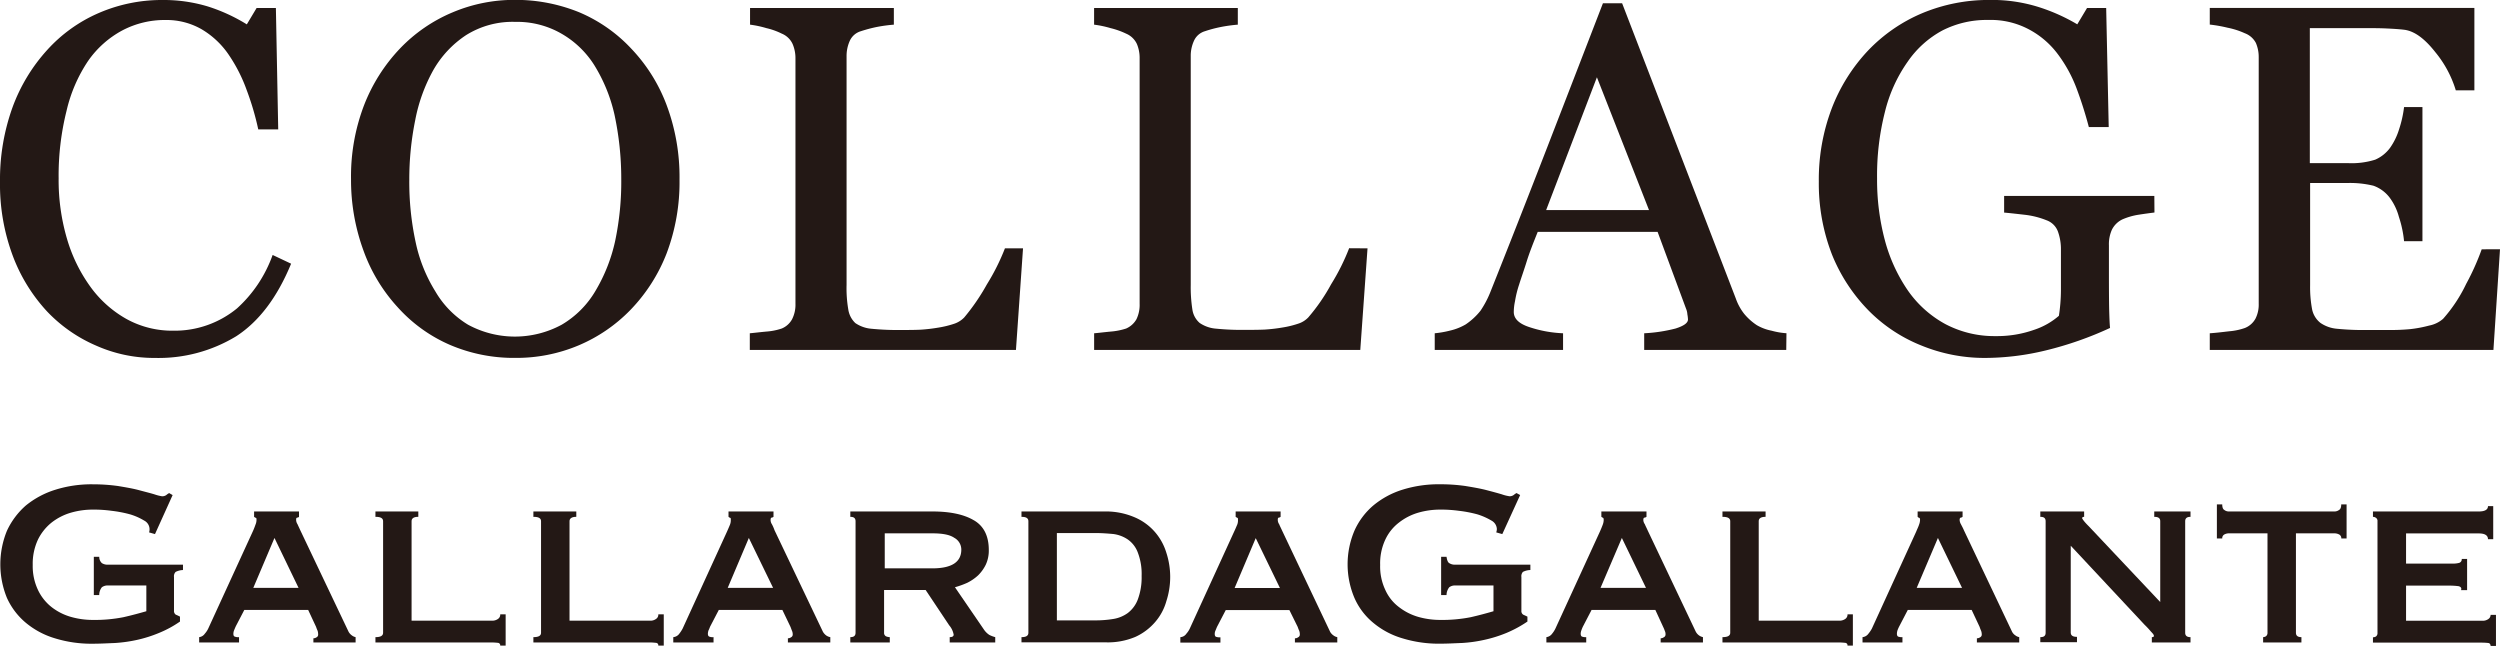
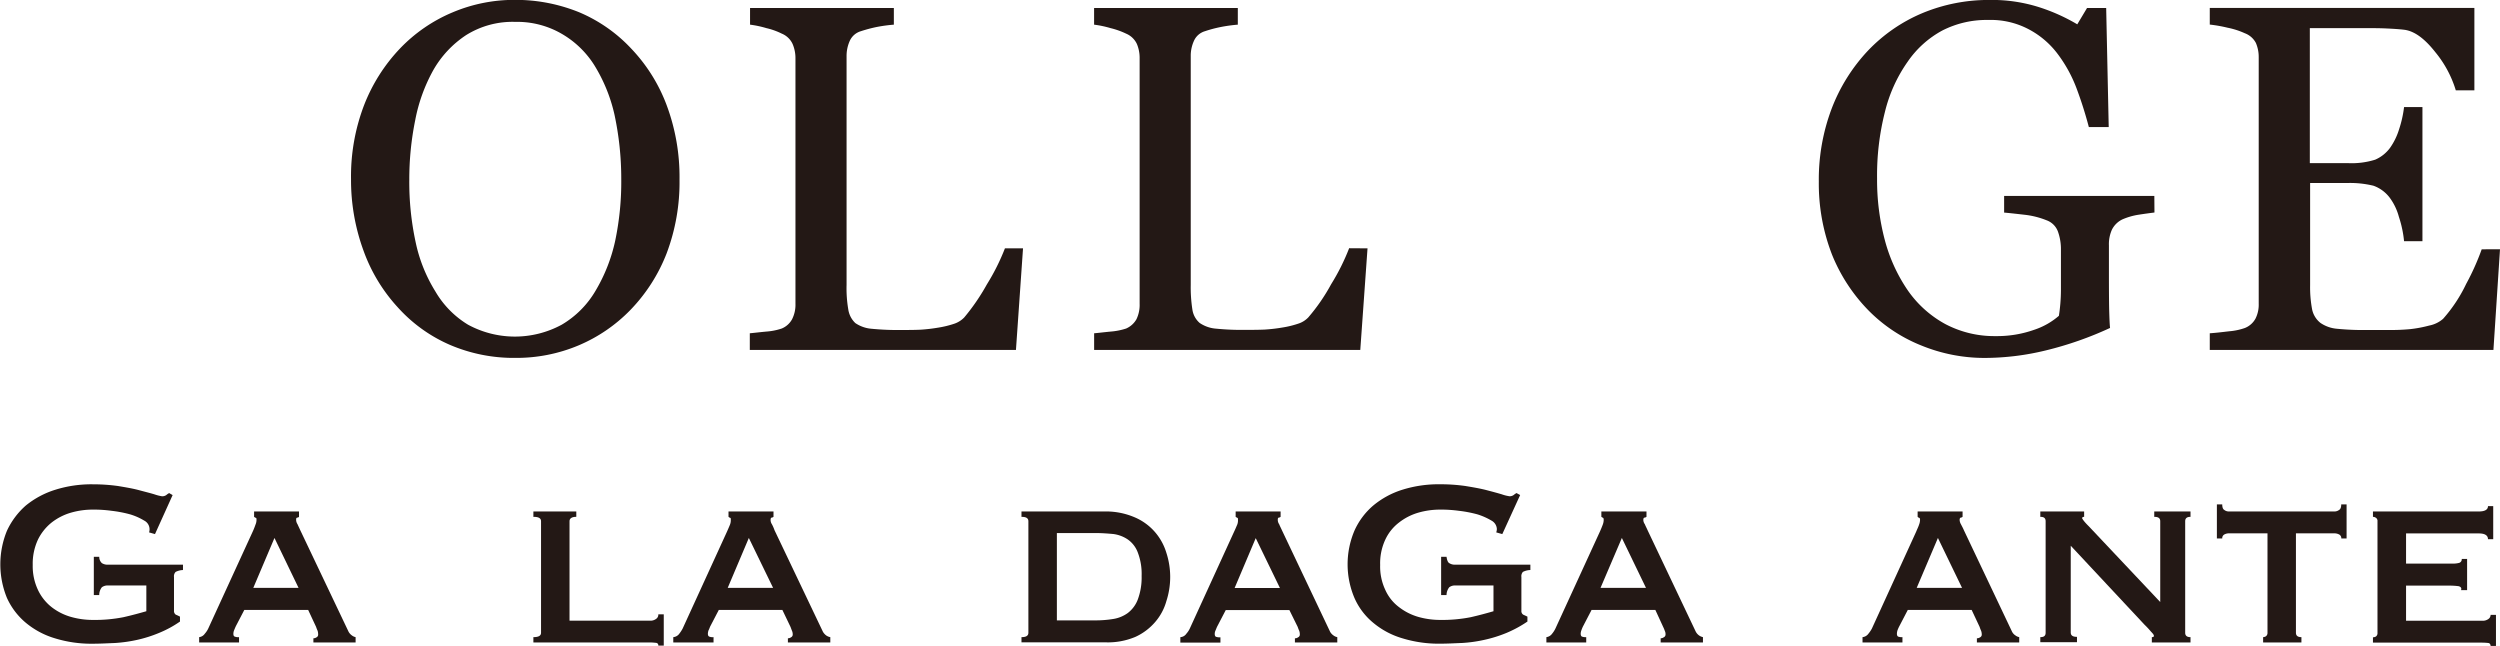
<svg xmlns="http://www.w3.org/2000/svg" id="レイヤー_1" data-name="レイヤー 1" width="601.16" height="155.32" viewBox="0 0 601.16 155.32">
  <defs>
    <style>
      .cls-1 {
        fill: #231815;
      }
    </style>
  </defs>
  <g>
    <g>
-       <path class="cls-1" d="M37.27,88.41a34.24,34.24,0,0,1-14.06-2.92A35.69,35.69,0,0,1,11.29,77.2,40.61,40.61,0,0,1,3.08,63.87,49.1,49.1,0,0,1,0,46.11,51.29,51.29,0,0,1,3,28.18a41.84,41.84,0,0,1,8.32-13.79A35.89,35.89,0,0,1,23.75,5.47,38.07,38.07,0,0,1,39,2.34,36.72,36.72,0,0,1,50,3.9a41.66,41.66,0,0,1,9.35,4.3l2.35-3.93h4.64l.56,29.18h-4.8a66.51,66.51,0,0,0-2.75-9.37,37.68,37.68,0,0,0-4.3-8.5,20.44,20.44,0,0,0-6.56-6.2,16.93,16.93,0,0,0-8.65-2.23A21.85,21.85,0,0,0,29.46,9.63,23.62,23.62,0,0,0,21.18,17,36,36,0,0,0,16,29a63.92,63.92,0,0,0-1.9,16.2,50,50,0,0,0,2,14.53,37.61,37.61,0,0,0,5.67,11.61,27,27,0,0,0,8.67,7.72,22.75,22.75,0,0,0,11.22,2.8A23.61,23.61,0,0,0,57,76.49a31.64,31.64,0,0,0,5-5.78,32,32,0,0,0,3.56-7.06L70,65.75Q65,77.9,56.78,83.21A35.89,35.89,0,0,1,37.27,88.41Z" transform="translate(0 -2.34)" />
      <path class="cls-1" d="M151.81,14.05a40,40,0,0,1,8.53,13.67,49.41,49.41,0,0,1,3.06,17.76,48.5,48.5,0,0,1-3.09,17.76,40.71,40.71,0,0,1-8.71,13.62,37.93,37.93,0,0,1-12.49,8.54,38.46,38.46,0,0,1-15.17,3,39,39,0,0,1-15.84-3.17,36.27,36.27,0,0,1-12.46-9,40.19,40.19,0,0,1-8.23-13.62,49.3,49.3,0,0,1-3-17.17,47.89,47.89,0,0,1,3.16-17.87,41.58,41.58,0,0,1,8.61-13.56,37.57,37.57,0,0,1,12.66-8.7,38.11,38.11,0,0,1,15.09-3,40.57,40.57,0,0,1,15.39,3A36.61,36.61,0,0,1,151.81,14.05Zm-8.6,58.2a40,40,0,0,0,4.72-12,69,69,0,0,0,1.46-14.81A73.38,73.38,0,0,0,147.78,30a38.69,38.69,0,0,0-4.88-12,22.63,22.63,0,0,0-8-7.63,21.34,21.34,0,0,0-11-2.77,21.05,21.05,0,0,0-11.81,3.18,24.69,24.69,0,0,0-7.94,8.5,40.12,40.12,0,0,0-4.3,11.93,71.48,71.48,0,0,0-1.43,14.33,68.43,68.43,0,0,0,1.52,15,36.71,36.71,0,0,0,4.75,11.88,22.72,22.72,0,0,0,7.86,8,23.63,23.63,0,0,0,22.52,0A22.79,22.79,0,0,0,143.21,72.25Z" transform="translate(0 -2.34)" />
      <path class="cls-1" d="M246,62.06,244.3,86.48h-64v-4c.88-.07,2.24-.25,4-.41a14.88,14.88,0,0,0,3.67-.73,5,5,0,0,0,2.5-2.24,7.69,7.69,0,0,0,.81-3.71v-59a8.6,8.6,0,0,0-.69-3.48A4.91,4.91,0,0,0,188,10.43a16.74,16.74,0,0,0-3.72-1.33,24.64,24.64,0,0,0-3.92-.83v-4h34.58v4a36,36,0,0,0-4.23.58,34.68,34.68,0,0,0-3.72,1,4.22,4.22,0,0,0-2.67,2.36,8.78,8.78,0,0,0-.75,3.59V70.84a30.14,30.14,0,0,0,.41,5.9,5.64,5.64,0,0,0,1.7,3.29,8.09,8.09,0,0,0,3.93,1.37,64.37,64.37,0,0,0,7.33.29c1.37,0,2.88,0,4.39-.07a40,40,0,0,0,4.36-.51,23.56,23.56,0,0,0,3.7-.9,6,6,0,0,0,2.47-1.53,50.4,50.4,0,0,0,5.44-7.94,52.11,52.11,0,0,0,4.35-8.68Z" transform="translate(0 -2.34)" />
      <path class="cls-1" d="M328.84,62.06,327.1,86.48h-64v-4c.95-.07,2.27-.25,4-.41a15.9,15.9,0,0,0,3.69-.73,5.26,5.26,0,0,0,2.49-2.24,7.94,7.94,0,0,0,.76-3.71v-59a8.61,8.61,0,0,0-.66-3.48,5,5,0,0,0-2.59-2.48,19,19,0,0,0-3.75-1.33,24.67,24.67,0,0,0-3.95-.83v-4h34.56v4a35.64,35.64,0,0,0-4.18.58,30.72,30.72,0,0,0-3.74,1,4.18,4.18,0,0,0-2.65,2.36,8.62,8.62,0,0,0-.75,3.59V70.84a35.07,35.07,0,0,0,.39,5.9A5.25,5.25,0,0,0,288.48,80a8.09,8.09,0,0,0,3.93,1.37,63.51,63.51,0,0,0,7.32.29c1.39,0,2.86,0,4.4-.07a39.36,39.36,0,0,0,4.34-.51,22.65,22.65,0,0,0,3.67-.9,5.7,5.7,0,0,0,2.47-1.53,45.35,45.35,0,0,0,5.47-7.94,51.92,51.92,0,0,0,4.34-8.68Z" transform="translate(0 -2.34)" />
-       <path class="cls-1" d="M429.53,86.48H395.37v-4a37.54,37.54,0,0,0,7.53-1.14c2-.63,3-1.34,3-2.19a8.4,8.4,0,0,0-.15-1.24,4.17,4.17,0,0,0-.33-1.38l-6.83-18.44H369.77c-1.07,2.67-2,5-2.65,7.1s-1.28,3.84-1.82,5.56a25.33,25.33,0,0,0-1,4.05,12.5,12.5,0,0,0-.29,2.55c0,1.58,1.18,2.78,3.6,3.6a29.18,29.18,0,0,0,8.25,1.53v4H345v-4a24.05,24.05,0,0,0,3.75-.66,13.32,13.32,0,0,0,3.71-1.48A16,16,0,0,0,356,77.07a23.69,23.69,0,0,0,2.48-4.76q6.18-15.47,13.67-34.8t13.3-34.39h4.61l27.34,71a12.8,12.8,0,0,0,2,3.67,13.73,13.73,0,0,0,3.05,2.74A11.32,11.32,0,0,0,426,81.86a17.58,17.58,0,0,0,3.58.61Zm-33-33.62L384,20.92,371.79,52.86Z" transform="translate(0 -2.34)" />
      <path class="cls-1" d="M518.07,53.44c-1,.13-2.26.29-3.86.54a15.88,15.88,0,0,0-3.86,1.12,5.46,5.46,0,0,0-2.51,2.47,8.51,8.51,0,0,0-.72,3.76v6.4q0,7,.07,9.47c.05,1.6.09,2.92.2,4a83.51,83.51,0,0,1-15.32,5.37,62.41,62.41,0,0,1-14.92,1.84,40.09,40.09,0,0,1-15.16-3,37.15,37.15,0,0,1-12.64-8.38,41.22,41.22,0,0,1-8.8-13.42A47.18,47.18,0,0,1,437.36,46a48.16,48.16,0,0,1,3.06-17.46,42.38,42.38,0,0,1,8.74-14,38.86,38.86,0,0,1,13-9,41.47,41.47,0,0,1,16.25-3.21,37.39,37.39,0,0,1,12.05,1.78,44.56,44.56,0,0,1,9.05,4.08l2.35-3.93h4.6l.61,28.63h-4.78a95.7,95.7,0,0,0-3-9.43,33.18,33.18,0,0,0-4.61-8.3,20.82,20.82,0,0,0-6.9-5.81,19.52,19.52,0,0,0-9.69-2.21,23.41,23.41,0,0,0-11,2.52,23.84,23.84,0,0,0-8.38,7.54,35.53,35.53,0,0,0-5.44,12,61.91,61.91,0,0,0-1.9,16.06,56.44,56.44,0,0,0,1.87,14.84,39.06,39.06,0,0,0,5.47,12,26.3,26.3,0,0,0,9,8.13,25.21,25.21,0,0,0,12.2,2.93,26.67,26.67,0,0,0,9.25-1.52,17.37,17.37,0,0,0,5.93-3.36,41.53,41.53,0,0,0,.49-6.08c0-2.07,0-3.84,0-5.25V62.46a12.54,12.54,0,0,0-.7-4.38,4.55,4.55,0,0,0-2.7-2.75A20.28,20.28,0,0,0,487,54c-2.19-.25-3.85-.44-5.08-.54v-4h36.12Z" transform="translate(0 -2.34)" />
      <path class="cls-1" d="M601.16,62.28l-1.58,24.2H531.37v-4c1.18-.07,2.75-.25,4.68-.48a14.93,14.93,0,0,0,3.76-.79,5,5,0,0,0,2.57-2.28,7.46,7.46,0,0,0,.76-3.54V16.11a8.62,8.62,0,0,0-.67-3.42,4.94,4.94,0,0,0-2.66-2.35A18.8,18.8,0,0,0,535.63,9a33.08,33.08,0,0,0-4.26-.75v-4H595V24.06h-4.47a26.49,26.49,0,0,0-4.95-9.21c-2.58-3.28-5-5-7.34-5.34-1.18-.15-2.62-.24-4.25-.32s-3.54-.09-5.68-.09H555.43V41.57h9.23a18.93,18.93,0,0,0,6.48-.83,8.74,8.74,0,0,0,3.59-2.86,15.72,15.72,0,0,0,2.18-4.5,27.07,27.07,0,0,0,1.18-5.29h4.42V60.34h-4.42a26.58,26.58,0,0,0-1.24-5.85A13.67,13.67,0,0,0,574.73,50a8.44,8.44,0,0,0-4-3,23.78,23.78,0,0,0-6-.66h-9.23V70.91a28.86,28.86,0,0,0,.48,5.83A5.58,5.58,0,0,0,558,80,8.28,8.28,0,0,0,562,81.4a63.85,63.85,0,0,0,7.36.29h5a48.23,48.23,0,0,0,5.24-.21,30.59,30.59,0,0,0,4.55-.86A7.11,7.11,0,0,0,587.48,79a35.72,35.72,0,0,0,5.55-8.4,59.26,59.26,0,0,0,3.73-8.31Z" transform="translate(0 -2.34)" />
    </g>
    <g>
      <path class="cls-1" d="M37.27,130.77l-1.42-.41a2.49,2.49,0,0,0,.11-.84,2.35,2.35,0,0,0-1.29-2,14.54,14.54,0,0,0-3.4-1.5,29.72,29.72,0,0,0-4.44-.85,31.74,31.74,0,0,0-4.5-.29,19.07,19.07,0,0,0-5.28.74A13.82,13.82,0,0,0,12.4,128a12.06,12.06,0,0,0-3.27,4.09,13.69,13.69,0,0,0-1.26,6.11,13.4,13.4,0,0,0,1.26,6,11.45,11.45,0,0,0,3.27,4.12,13.62,13.62,0,0,0,4.65,2.36,19.19,19.19,0,0,0,5.26.73,35.46,35.46,0,0,0,7.34-.65c2.17-.49,4-1,5.54-1.44v-6.19H26a2.29,2.29,0,0,0-1.51.43,3,3,0,0,0-.63,1.87H22.56v-9.2h1.31a2,2,0,0,0,.63,1.52,2.48,2.48,0,0,0,1.51.37H44v1.29a4.28,4.28,0,0,0-1.76.45,1.47,1.47,0,0,0-.4,1.23v8.13a1.05,1.05,0,0,0,.44.93,9.32,9.32,0,0,1,1,.47v1.18a25.9,25.9,0,0,1-5,2.72A31.4,31.4,0,0,1,33,156.2a34.49,34.49,0,0,1-5.38.76c-1.78.07-3.55.17-5.26.17a29.69,29.69,0,0,1-9.12-1.29,19.72,19.72,0,0,1-7-3.72,16.85,16.85,0,0,1-4.57-6,21.3,21.3,0,0,1,0-16.15,18.27,18.27,0,0,1,4.54-6.07,21.15,21.15,0,0,1,7.08-3.79,29,29,0,0,1,9.1-1.31,43.38,43.38,0,0,1,6,.41c1.91.32,3.57.6,5.05,1s2.72.7,3.69,1a10.55,10.55,0,0,0,1.85.47,1.73,1.73,0,0,0,1-.29,3.32,3.32,0,0,1,.7-.48l.83.48Z" transform="translate(0 -2.34)" />
      <path class="cls-1" d="M47.89,155.55a1.91,1.91,0,0,0,1.36-.83,5.15,5.15,0,0,0,.82-1.23l10.69-23.3a17,17,0,0,0,.66-1.65,3,3,0,0,0,.26-1.15c0-.32,0-.49-.17-.53a1.52,1.52,0,0,1-.41-.24v-1.29H71.9v1.29c-.11.13-.25.15-.46.2s-.23.25-.23.57a1.93,1.93,0,0,0,.33,1c.19.44.42.9.66,1.44l11.62,24.42a2.66,2.66,0,0,0,.79.88,2.18,2.18,0,0,0,.9.42v1.28H75.36v-1a1.43,1.43,0,0,0,.76-.24.72.72,0,0,0,.38-.73,2.91,2.91,0,0,0-.12-.83,8,8,0,0,1-.37-.94L74.1,149H58.75l-2,3.84c-.17.35-.34.77-.46,1.06a2.44,2.44,0,0,0-.17.82c0,.39.09.63.36.71a2.27,2.27,0,0,0,1,.12v1.28H47.89v-1.28m23.9-11.85-5.79-12-5.09,12Z" transform="translate(0 -2.34)" />
-       <path class="cls-1" d="M100.59,125.33v1.29c-1.09,0-1.62.36-1.62,1.07v23.9h19.31a2.33,2.33,0,0,0,1.45-.41,1.24,1.24,0,0,0,.56-1.12h1.3v7.53h-1.3a.6.6,0,0,0-.56-.67,13.32,13.32,0,0,0-1.45-.09h-28v-1.28c1.23,0,1.84-.32,1.84-1.07V127.69c0-.76-.61-1.07-1.84-1.07v-1.29Z" transform="translate(0 -2.34)" />
      <path class="cls-1" d="M138.58,125.33v1.29c-1.05,0-1.63.36-1.63,1.07v23.9h19.38a2.22,2.22,0,0,0,1.41-.41,1.2,1.2,0,0,0,.56-1.12h1.31v7.53H158.3a.58.58,0,0,0-.56-.67,12.67,12.67,0,0,0-1.41-.09H128.26v-1.28c1.23,0,1.84-.32,1.84-1.07V127.69c0-.76-.61-1.07-1.84-1.07v-1.29Z" transform="translate(0 -2.34)" />
      <path class="cls-1" d="M161.9,155.55a2,2,0,0,0,1.45-.83,8.52,8.52,0,0,0,.8-1.23l10.66-23.3c.3-.67.52-1.19.71-1.65a2.87,2.87,0,0,0,.21-1.15c0-.32,0-.49-.14-.53s-.26-.11-.41-.24v-1.29H186v1.29a1,1,0,0,1-.48.2c-.14,0-.22.25-.22.57a1.88,1.88,0,0,0,.31,1,9.59,9.59,0,0,1,.63,1.44l11.64,24.42a3,3,0,0,0,.78.88,2.39,2.39,0,0,0,1,.42v1.28h-10.2v-1a1.37,1.37,0,0,0,.75-.24.73.73,0,0,0,.41-.73,2.11,2.11,0,0,0-.17-.83c-.1-.22-.2-.53-.36-.94L188.13,149H172.85l-2,3.84c-.19.35-.29.77-.47,1.06a2.66,2.66,0,0,0-.16.82c0,.39.12.63.36.71a2.18,2.18,0,0,0,1,.12v1.28H161.9v-1.28m24-11.85-5.83-12-5.08,12Z" transform="translate(0 -2.34)" />
-       <path class="cls-1" d="M234.17,127.44c2.41,1.39,3.6,3.8,3.6,7.17a8,8,0,0,1-.71,3.48,9.46,9.46,0,0,1-1.86,2.6,11.14,11.14,0,0,1-2.65,1.81,21.24,21.24,0,0,1-2.92,1.05l7,10.22a4.63,4.63,0,0,0,1.26,1.24,7.25,7.25,0,0,0,1.43.54v1.28H228.37v-1.28c.63,0,.95-.2.95-.6a4.65,4.65,0,0,0-1.07-2.24l-5.66-8.49h-10v10.26a.91.91,0,0,0,.46.87,2.59,2.59,0,0,0,.91.2v1.28h-9.49v-1.28c.84,0,1.26-.32,1.26-1.07V127.69c0-.76-.42-1.07-1.26-1.07v-1.29h19.74q6.38,0,9.95,2.11m-10,11.57c4.72,0,7-1.53,7-4.52a3.22,3.22,0,0,0-1.7-2.83c-1.12-.77-2.89-1.07-5.32-1.07H212.75V139Z" transform="translate(0 -2.34)" />
      <path class="cls-1" d="M245.63,155.55c1.1,0,1.66-.32,1.66-1.07V127.69c0-.76-.56-1.07-1.66-1.07v-1.29h19.92a17.48,17.48,0,0,1,7.22,1.37,13.37,13.37,0,0,1,4.88,3.49,13.61,13.61,0,0,1,2.81,5.05,18.8,18.8,0,0,1,0,11.68,13,13,0,0,1-2.69,5,13.78,13.78,0,0,1-4.76,3.57,17.06,17.06,0,0,1-7.18,1.31h-20.2v-1.28m17.84-4a26.35,26.35,0,0,0,4.23-.34,8.07,8.07,0,0,0,3.49-1.43,7.35,7.35,0,0,0,2.4-3.23,15.12,15.12,0,0,0,.93-5.68,14.42,14.42,0,0,0-.93-5.67,6.65,6.65,0,0,0-2.4-3.11,8.06,8.06,0,0,0-3.49-1.31c-1.34-.12-2.78-.23-4.23-.23h-9.33v21Z" transform="translate(0 -2.34)" />
      <path class="cls-1" d="M283.86,155.55a1.86,1.86,0,0,0,1.42-.83,5.15,5.15,0,0,0,.82-1.23l10.66-23.3c.32-.67.53-1.19.73-1.65a2.69,2.69,0,0,0,.2-1.15c0-.32,0-.49-.15-.53a2.55,2.55,0,0,1-.41-.24v-1.29h10.81v1.29a1,1,0,0,1-.46.2c-.18,0-.22.25-.22.57a1.84,1.84,0,0,0,.33,1c.17.44.42.9.66,1.44l11.59,24.42a2.67,2.67,0,0,0,.8.88,2.13,2.13,0,0,0,.93.42v1.28H311.38v-1a1.23,1.23,0,0,0,.76-.24.72.72,0,0,0,.42-.73,2.57,2.57,0,0,0-.14-.83,8,8,0,0,1-.37-.94l-2-4.05h-15.3l-2,3.84c-.19.35-.33.77-.46,1.06a1.94,1.94,0,0,0-.19.82c0,.39.11.63.32.71a2.63,2.63,0,0,0,1.05.12v1.28h-9.64v-1.28m23.95-11.85-5.82-12-5.08,12Z" transform="translate(0 -2.34)" />
      <path class="cls-1" d="M361.25,130.77l-1.46-.41a2.57,2.57,0,0,0,.15-.84,2.43,2.43,0,0,0-1.3-2,15.67,15.67,0,0,0-3.39-1.5,30.33,30.33,0,0,0-4.43-.85,32.44,32.44,0,0,0-4.53-.29,19,19,0,0,0-5.25.74A13.77,13.77,0,0,0,336.4,128a11,11,0,0,0-3.28,4.09,13.43,13.43,0,0,0-1.24,6.11,13.14,13.14,0,0,0,1.24,6,10.5,10.5,0,0,0,3.28,4.12,13.85,13.85,0,0,0,4.64,2.36,19.28,19.28,0,0,0,5.25.73,35.59,35.59,0,0,0,7.34-.65c2.15-.49,4-1,5.5-1.44v-6.19H350a2.25,2.25,0,0,0-1.51.43,3.06,3.06,0,0,0-.65,1.87h-1.3v-9.2h1.3c.12.82.31,1.32.65,1.52a2.44,2.44,0,0,0,1.51.37h18v1.29a4.16,4.16,0,0,0-1.79.45,1.53,1.53,0,0,0-.37,1.23v8.13a1,1,0,0,0,.45.93c.25.12.59.26,1,.47v1.18a28.45,28.45,0,0,1-5,2.72,31.54,31.54,0,0,1-5.32,1.67,33.3,33.3,0,0,1-5.35.76c-1.82.07-3.51.17-5.28.17a29.76,29.76,0,0,1-9.11-1.29,19.42,19.42,0,0,1-7-3.72,16.12,16.12,0,0,1-4.54-6,20.7,20.7,0,0,1,0-16.15,17.13,17.13,0,0,1,4.54-6.07,20.48,20.48,0,0,1,7-3.79,29.15,29.15,0,0,1,9.11-1.31,42.53,42.53,0,0,1,6,.41c1.94.32,3.59.6,5.12,1s2.64.7,3.65,1a9.42,9.42,0,0,0,1.86.47,1.61,1.61,0,0,0,1-.29,5.33,5.33,0,0,1,.69-.48l.88.48Z" transform="translate(0 -2.34)" />
      <path class="cls-1" d="M371.83,155.55a2,2,0,0,0,1.4-.83,6,6,0,0,0,.79-1.23l10.69-23.3c.3-.67.51-1.19.68-1.65a3.34,3.34,0,0,0,.24-1.15c0-.32-.05-.49-.15-.53a2.55,2.55,0,0,1-.41-.24v-1.29h10.85v1.29a1.06,1.06,0,0,1-.5.2c-.17,0-.26.25-.26.57a1.83,1.83,0,0,0,.36,1c.17.44.43.9.66,1.44l11.6,24.42a2.63,2.63,0,0,0,.77.88,2.57,2.57,0,0,0,.95.42v1.28H399.33v-1a1.34,1.34,0,0,0,.74-.24.73.73,0,0,0,.43-.73,1.69,1.69,0,0,0-.18-.83,7.11,7.11,0,0,0-.39-.94L398.05,149H382.72l-2,3.84a7.43,7.43,0,0,0-.45,1.06,2.44,2.44,0,0,0-.17.82c0,.39.12.63.33.71a2.6,2.6,0,0,0,1,.12v1.28h-9.58v-1.28m23.95-11.85-5.8-12-5.13,12Z" transform="translate(0 -2.34)" />
-       <path class="cls-1" d="M424.56,125.33v1.29c-1.11,0-1.65.36-1.65,1.07v23.9h19.33a2.41,2.41,0,0,0,1.47-.41,1.25,1.25,0,0,0,.55-1.12h1.29v7.53h-1.29a.59.59,0,0,0-.55-.67,13.91,13.91,0,0,0-1.47-.09H414.19v-1.28c1.24,0,1.87-.32,1.87-1.07V127.69c0-.76-.63-1.07-1.87-1.07v-1.29Z" transform="translate(0 -2.34)" />
      <path class="cls-1" d="M447.88,155.55a2,2,0,0,0,1.41-.83,7.39,7.39,0,0,0,.83-1.23l10.65-23.3c.27-.67.54-1.19.68-1.65a3.36,3.36,0,0,0,.25-1.15c0-.32-.05-.49-.2-.53s-.24-.11-.38-.24v-1.29h10.81v1.29a1,1,0,0,1-.44.2c-.17,0-.27.25-.27.57a2.32,2.32,0,0,0,.31,1c.22.44.49.9.71,1.44l11.59,24.42a2.31,2.31,0,0,0,.8.88,2.2,2.2,0,0,0,.92.42v1.28H475.37v-1a1.42,1.42,0,0,0,.78-.24.73.73,0,0,0,.39-.73,2.56,2.56,0,0,0-.15-.83,8.3,8.3,0,0,1-.36-.94L474.11,149H458.76l-2,3.84a9.36,9.36,0,0,0-.48,1.06,2.86,2.86,0,0,0-.14.82c0,.39.12.63.33.71a2.58,2.58,0,0,0,1,.12v1.28h-9.6v-1.28M471.8,143.7l-5.8-12-5.1,12Z" transform="translate(0 -2.34)" />
      <path class="cls-1" d="M490.62,155.55c.88,0,1.28-.32,1.28-1.07V127.69c0-.76-.4-1.07-1.28-1.07v-1.29h10.54v1.29c-.33,0-.48.15-.48.31s.54.93,1.59,1.95l17.19,18.23V127.69c0-.76-.47-1.07-1.44-1.07v-1.29h8.72v1.29c-.83,0-1.28.31-1.28,1.07v26.79c0,.75.45,1.07,1.28,1.07v1.28h-9.3v-1.28c.32,0,.49-.07.49-.32s-.24-.53-.69-1a20.73,20.73,0,0,0-1.55-1.66l-17.75-19v20.84c0,.75.48,1.07,1.5,1.07v1.28h-8.82Z" transform="translate(0 -2.34)" />
      <path class="cls-1" d="M544.86,155.35a1,1,0,0,0,.39-.87V130.59h-9.33a2.3,2.3,0,0,0-1.06.28,1,1,0,0,0-.49.95h-1.29v-8.19h1.29c0,.66.14,1.13.49,1.33a1.71,1.71,0,0,0,1.06.37H561.4a1.8,1.8,0,0,0,1.07-.37c.36-.2.51-.67.51-1.33h1.29v8.19H563a1,1,0,0,0-.51-.95,2.44,2.44,0,0,0-1.07-.28h-9.33v23.89c0,.75.46,1.07,1.32,1.07v1.28h-9.21v-1.28A1.39,1.39,0,0,0,544.86,155.35Z" transform="translate(0 -2.34)" />
      <path class="cls-1" d="M598.27,132c0-.91-.73-1.39-2.21-1.39H578.57v7.25h11a5.93,5.93,0,0,0,1.78-.17.89.89,0,0,0,.61-.95h1.29v7.5h-1.46c.17-.47,0-.76-.56-.94a16.74,16.74,0,0,0-2.23-.14H578.57v8.45h18.34a2.31,2.31,0,0,0,1.44-.41,1.2,1.2,0,0,0,.55-1h1.29v7.5H598.9c0-.41-.19-.7-.55-.74a13.29,13.29,0,0,0-1.44-.09h-26.3v-1.28a1.48,1.48,0,0,0,.72-.2,1,1,0,0,0,.37-.87V127.69a.89.89,0,0,0-.37-.83,1.27,1.27,0,0,0-.72-.24v-1.29h25.45c1.48,0,2.21-.45,2.21-1.28h1.26V132Z" transform="translate(0 -2.34)" />
    </g>
  </g>
</svg>